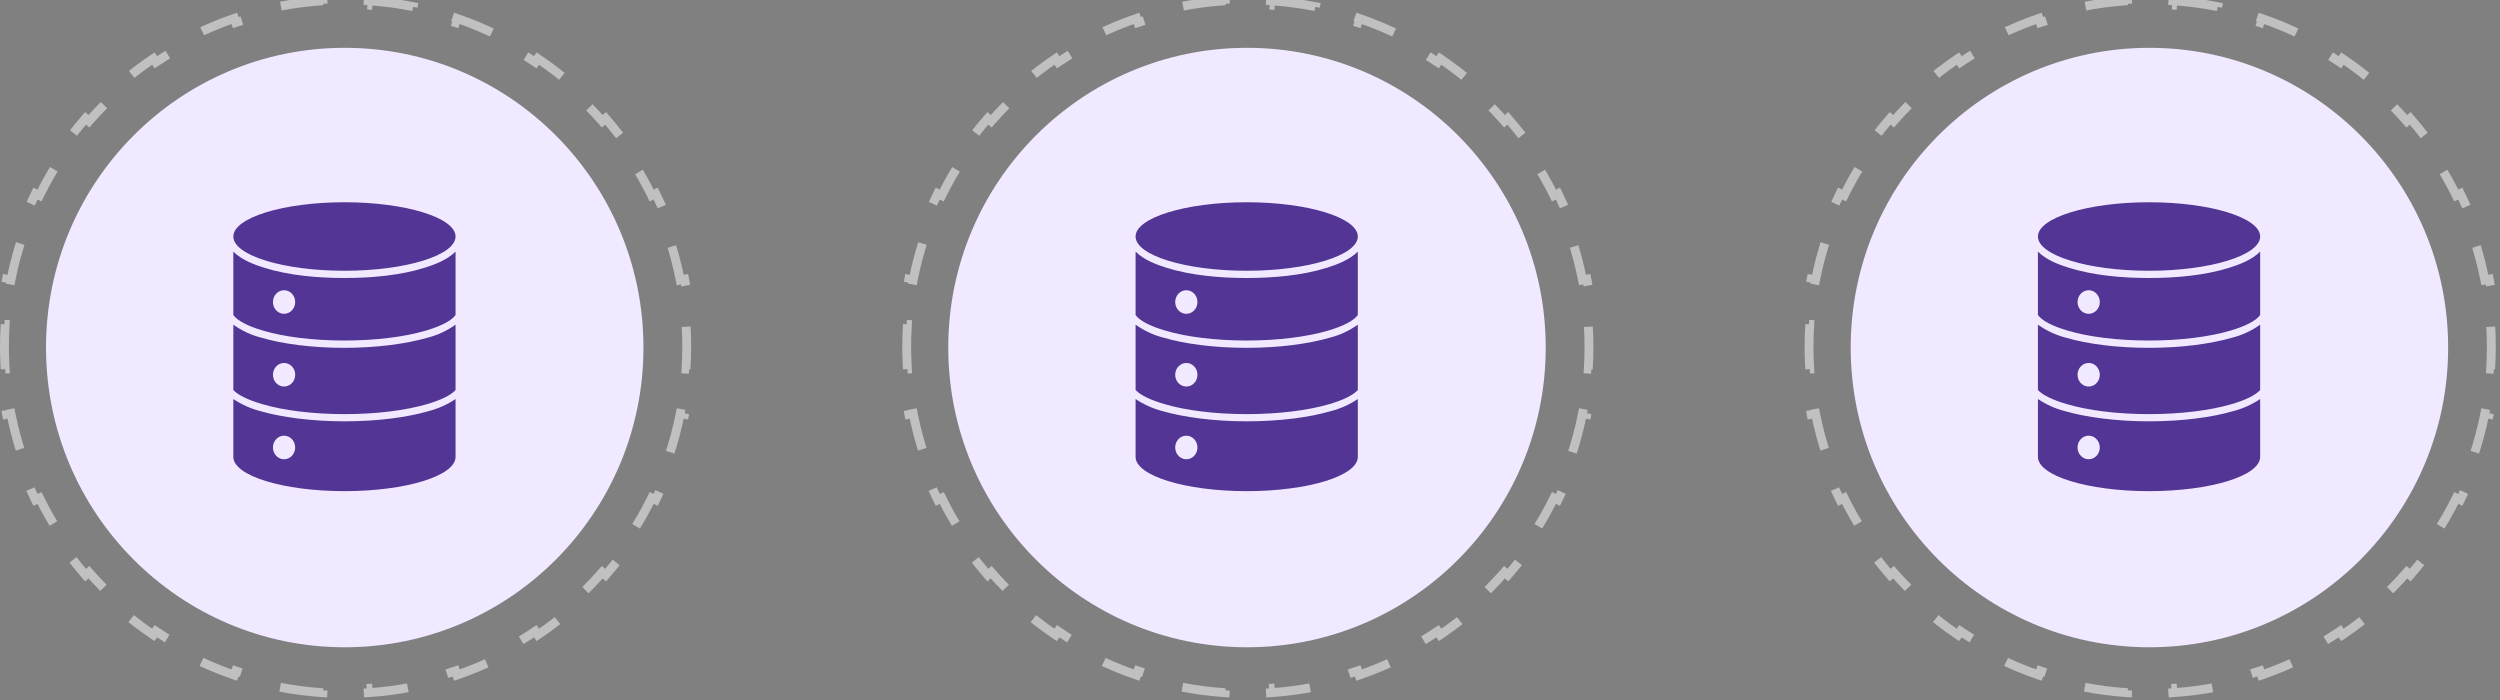
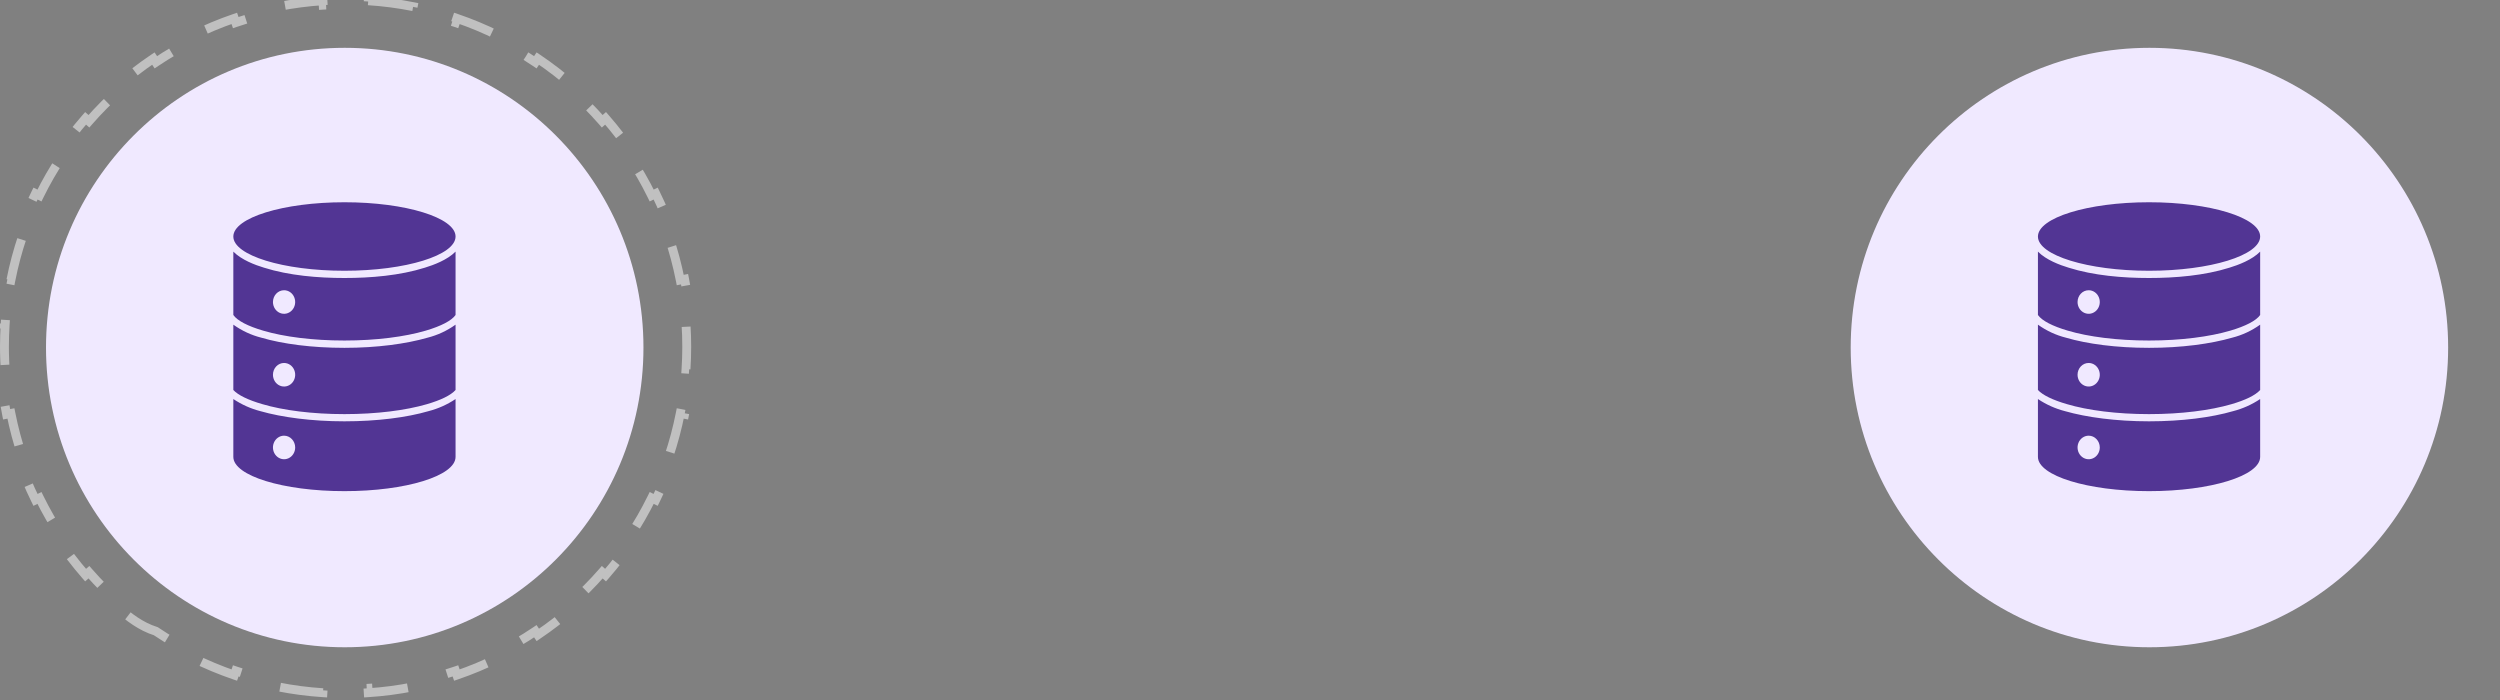
<svg xmlns="http://www.w3.org/2000/svg" width="225" height="63" viewBox="0 0 225 63" fill="none">
  <rect x="0" y="0" width="225" height="63" fill="#808080" stroke="none" />
  <ellipse cx="31.026" cy="31.279" rx="26.885" ry="26.975" fill="#F0E9FF" />
  <path fill-rule="evenodd" clip-rule="evenodd" d="M21 41.12V35.913C21.75 36.415 22.574 36.783 23.436 37.004C25.379 37.56 28.053 37.919 31 37.919C33.946 37.919 36.62 37.571 38.564 37.004C39.426 36.783 40.25 36.415 41 35.913V41.12C41 42.824 36.535 44.203 31 44.203C25.465 44.203 21 42.812 21 41.12ZM31 18.203C36.515 18.203 41 19.595 41 21.286C41 22.979 36.515 24.368 31 24.368C25.485 24.368 21 22.977 21 21.288C21 19.598 25.485 18.203 31 18.203ZM25.566 39.211C25.162 39.211 24.797 39.469 24.642 39.865C24.487 40.262 24.573 40.718 24.859 41.021C25.145 41.324 25.575 41.416 25.95 41.251C26.323 41.087 26.567 40.7 26.567 40.271C26.565 39.686 26.118 39.213 25.566 39.211ZM25.566 32.668C25.971 32.668 26.337 32.926 26.491 33.322C26.646 33.719 26.56 34.176 26.273 34.479C25.987 34.781 25.556 34.872 25.181 34.706C24.808 34.542 24.565 34.154 24.566 33.725C24.566 33.444 24.672 33.175 24.859 32.977C25.047 32.778 25.302 32.667 25.566 32.668ZM25.566 26.121C25.971 26.121 26.337 26.38 26.49 26.776C26.645 27.172 26.56 27.629 26.274 27.931C25.988 28.234 25.558 28.326 25.183 28.161C24.81 27.997 24.566 27.61 24.566 27.182C24.566 26.596 25.014 26.121 25.566 26.121ZM21 35.1C21.431 35.567 22.345 36.004 23.597 36.369C25.485 36.931 28.111 37.271 31 37.271C33.889 37.271 36.515 36.932 38.404 36.381C39.666 36.015 40.57 35.578 41 35.1V29.219C40.235 29.767 39.383 30.164 38.485 30.39C36.562 30.947 33.917 31.306 31 31.306C28.083 31.306 25.438 30.958 23.515 30.39C22.617 30.164 21.765 29.767 21 29.219L21 35.1ZM21 28.351C21.365 28.868 22.313 29.355 23.678 29.756C25.546 30.313 28.143 30.647 31 30.647C33.857 30.647 36.455 30.308 38.321 29.756C39.68 29.355 40.635 28.868 41 28.351V22.645C40.262 23.396 39.025 23.85 38.242 24.09C35.99 24.802 33.364 25.02 31 25.02C28.636 25.02 26.01 24.802 23.758 24.09C22.97 23.851 21.738 23.397 21 22.645V28.351Z" fill="#523594" />
-   <path d="M33.142 0.068C34.514 0.157 35.863 0.335 37.182 0.597L37.105 0.988C38.432 1.252 39.73 1.602 40.99 2.032L41.118 1.653C42.413 2.095 43.668 2.621 44.879 3.223L44.702 3.579C45.908 4.178 47.071 4.855 48.181 5.602L48.402 5.27C49.532 6.03 50.609 6.863 51.628 7.762L51.365 8.061C52.372 8.948 53.32 9.902 54.203 10.913L54.502 10.649C55.395 11.672 56.223 12.754 56.978 13.888L56.648 14.109C57.389 15.223 58.06 16.387 58.654 17.596L59.012 17.42C59.608 18.633 60.13 19.89 60.567 21.186V21.186L60.188 21.314C60.614 22.576 60.961 23.874 61.223 25.203L61.613 25.126C61.873 26.445 62.049 27.794 62.138 29.167L61.741 29.192C61.784 29.858 61.806 30.529 61.806 31.206C61.806 31.883 61.784 32.554 61.741 33.22L62.138 33.245C62.049 34.618 61.872 35.967 61.612 37.286L61.223 37.21C60.961 38.539 60.614 39.836 60.188 41.098L60.567 41.226C60.13 42.522 59.607 43.778 59.011 44.991L58.654 44.816C58.06 46.025 57.389 47.19 56.648 48.303L56.978 48.524C56.223 49.658 55.395 50.739 54.502 51.762L54.203 51.5C53.32 52.511 52.372 53.464 51.365 54.352L51.628 54.649C50.609 55.548 49.532 56.381 48.402 57.142L48.181 56.81C47.071 57.557 45.908 58.234 44.702 58.833L44.879 59.188C43.667 59.79 42.413 60.316 41.118 60.758L40.99 60.38C39.73 60.81 38.432 61.16 37.105 61.424L37.182 61.815C35.863 62.077 34.514 62.255 33.142 62.344L33.116 61.947C32.451 61.99 31.779 62.013 31.102 62.013C30.426 62.013 29.754 61.99 29.089 61.947L29.064 62.344C27.691 62.255 26.342 62.077 25.023 61.815L25.101 61.424C23.773 61.16 22.476 60.81 21.216 60.38L21.087 60.758C19.793 60.316 18.538 59.79 17.326 59.188L17.503 58.833C16.297 58.234 15.136 57.557 14.025 56.81L13.802 57.142C12.672 56.381 11.595 55.548 10.576 54.649L10.841 54.352C9.834 53.464 8.886 52.511 8.003 51.5L7.702 51.761C6.809 50.739 5.982 49.658 5.227 48.524L5.559 48.303C4.817 47.19 4.145 46.026 3.551 44.816L3.193 44.992C2.597 43.779 2.074 42.522 1.637 41.226L2.017 41.098C1.591 39.837 1.244 38.539 0.982 37.21L0.592 37.286C0.332 35.967 0.156 34.618 0.067 33.245L0.465 33.22C0.433 32.721 0.412 32.218 0.404 31.713L0.4 31.206C0.4 30.529 0.422 29.858 0.465 29.192L0.067 29.167C0.156 27.794 0.331 26.445 0.591 25.126L0.982 25.203C1.244 23.874 1.591 22.576 2.017 21.314L1.638 21.186L1.637 21.186C2.074 19.89 2.597 18.633 3.193 17.42L3.551 17.596C4.145 16.387 4.817 15.223 5.559 14.109L5.227 13.888C5.982 12.754 6.809 11.673 7.702 10.65L8.003 10.913C8.886 9.902 9.834 8.948 10.841 8.061L10.576 7.762C11.595 6.863 12.672 6.03 13.802 5.27L14.025 5.602C15.136 4.855 16.297 4.178 17.503 3.579L17.326 3.223C18.538 2.621 19.793 2.095 21.087 1.653L21.216 2.032C22.476 1.602 23.773 1.252 25.101 0.988L25.023 0.597C26.342 0.335 27.691 0.158 29.064 0.068L29.089 0.465C29.754 0.422 30.426 0.4 31.102 0.4C31.779 0.4 32.451 0.422 33.116 0.465L33.142 0.068Z" stroke="white" stroke-opacity="0.5" stroke-width="0.8" stroke-dasharray="4.1 4.1" />
-   <ellipse cx="112.229" cy="31.279" rx="26.885" ry="26.975" fill="#F0E9FF" />
-   <path fill-rule="evenodd" clip-rule="evenodd" d="M102.203 41.12V35.913C102.953 36.415 103.777 36.783 104.639 37.004C106.582 37.56 109.256 37.919 112.203 37.919C115.149 37.919 117.823 37.571 119.767 37.004C120.629 36.783 121.453 36.415 122.203 35.913V41.12C122.203 42.824 117.739 44.203 112.203 44.203C106.668 44.203 102.203 42.812 102.203 41.12ZM112.203 18.203C117.718 18.203 122.203 19.595 122.203 21.286C122.203 22.979 117.718 24.368 112.203 24.368C106.688 24.368 102.203 22.977 102.203 21.288C102.203 19.598 106.688 18.203 112.203 18.203ZM106.769 39.211C106.365 39.211 106 39.469 105.845 39.865C105.69 40.262 105.776 40.718 106.062 41.021C106.349 41.324 106.778 41.416 107.153 41.251C107.526 41.087 107.77 40.7 107.77 40.271C107.768 39.686 107.321 39.213 106.769 39.211ZM106.769 32.668C107.174 32.668 107.54 32.926 107.695 33.322C107.849 33.719 107.763 34.176 107.476 34.479C107.19 34.781 106.759 34.872 106.385 34.706C106.011 34.542 105.768 34.154 105.769 33.725C105.769 33.444 105.875 33.175 106.062 32.977C106.25 32.778 106.505 32.667 106.769 32.668ZM106.769 26.121C107.174 26.121 107.54 26.38 107.694 26.776C107.848 27.172 107.763 27.629 107.477 27.931C107.191 28.234 106.761 28.326 106.387 28.161C106.013 27.997 105.769 27.61 105.769 27.182C105.769 26.596 106.217 26.121 106.769 26.121ZM102.203 35.1C102.634 35.567 103.548 36.004 104.801 36.369C106.688 36.931 109.314 37.271 112.203 37.271C115.092 37.271 117.718 36.932 119.607 36.381C120.869 36.015 121.773 35.578 122.203 35.1V29.219C121.438 29.767 120.586 30.164 119.688 30.39C117.765 30.947 115.121 31.306 112.203 31.306C109.286 31.306 106.641 30.958 104.719 30.39C103.82 30.164 102.968 29.767 102.203 29.219L102.203 35.1ZM102.203 28.351C102.568 28.868 103.516 29.355 104.882 29.756C106.749 30.313 109.346 30.647 112.203 30.647C115.06 30.647 117.658 30.308 119.525 29.756C120.883 29.355 121.838 28.868 122.203 28.351V22.645C121.465 23.396 120.228 23.85 119.445 24.09C117.193 24.802 114.567 25.02 112.203 25.02C109.839 25.02 107.213 24.802 104.961 24.09C104.173 23.851 102.941 23.397 102.203 22.645V28.351Z" fill="#523594" />
-   <path d="M114.345 0.068C115.718 0.157 117.066 0.335 118.385 0.597L118.308 0.988C119.636 1.252 120.933 1.602 122.193 2.032L122.321 1.653C123.616 2.095 124.871 2.621 126.082 3.223L125.905 3.579C127.111 4.178 128.274 4.855 129.384 5.602L129.605 5.27C130.736 6.03 131.812 6.863 132.831 7.762L132.568 8.061C133.575 8.948 134.523 9.902 135.406 10.913L135.705 10.649C136.598 11.672 137.426 12.754 138.182 13.888L137.851 14.109C138.592 15.223 139.263 16.387 139.857 17.596L140.215 17.42C140.811 18.633 141.333 19.89 141.771 21.186V21.186L141.392 21.314C141.818 22.576 142.164 23.874 142.426 25.203L142.816 25.126C143.076 26.445 143.253 27.794 143.341 29.167L142.944 29.192C142.987 29.858 143.009 30.529 143.009 31.206C143.009 31.883 142.987 32.554 142.944 33.22L143.341 33.245C143.253 34.618 143.075 35.967 142.815 37.286L142.426 37.21C142.164 38.539 141.817 39.836 141.392 41.098L141.771 41.226C141.333 42.522 140.81 43.778 140.214 44.991L139.857 44.816C139.263 46.025 138.592 47.19 137.851 48.303L138.182 48.524C137.426 49.658 136.598 50.739 135.705 51.762L135.406 51.5C134.523 52.511 133.575 53.464 132.568 54.352L132.831 54.649C131.812 55.548 130.736 56.381 129.605 57.142L129.384 56.81C128.274 57.557 127.111 58.234 125.905 58.833L126.082 59.188C124.871 59.79 123.616 60.316 122.321 60.758L122.193 60.38C120.933 60.81 119.636 61.16 118.308 61.424L118.385 61.815C117.066 62.077 115.718 62.255 114.345 62.344L114.319 61.947C113.654 61.99 112.982 62.013 112.306 62.013C111.629 62.013 110.958 61.99 110.292 61.947L110.267 62.344C108.894 62.255 107.545 62.077 106.227 61.815L106.304 61.424C104.976 61.16 103.679 60.81 102.419 60.38L102.29 60.758C100.996 60.316 99.741 59.79 98.529 59.188L98.706 58.833C97.5 58.234 96.339 57.557 95.228 56.81L95.005 57.142C93.875 56.381 92.798 55.548 91.779 54.649L92.044 54.352C91.037 53.464 90.089 52.511 89.206 51.5L88.905 51.761C88.013 50.739 87.185 49.658 86.43 48.524L86.762 48.303C86.02 47.19 85.348 46.026 84.754 44.816L84.397 44.992C83.8 43.779 83.278 42.522 82.84 41.226L83.22 41.098C82.794 39.837 82.447 38.539 82.186 37.21L81.795 37.286C81.535 35.967 81.359 34.618 81.27 33.245L81.668 33.22C81.636 32.721 81.615 32.218 81.607 31.713L81.603 31.206C81.603 30.529 81.625 29.858 81.668 29.192L81.27 29.167C81.359 27.794 81.534 26.445 81.794 25.126L82.186 25.203C82.447 23.874 82.794 22.576 83.22 21.314L82.841 21.186L82.84 21.186C83.278 19.89 83.8 18.633 84.397 17.42L84.754 17.596C85.348 16.387 86.02 15.223 86.762 14.109L86.43 13.888C87.185 12.754 88.012 11.673 88.905 10.65L89.206 10.913C90.089 9.902 91.037 8.948 92.044 8.061L91.779 7.762C92.798 6.863 93.875 6.03 95.005 5.27L95.228 5.602C96.339 4.855 97.5 4.178 98.706 3.579L98.529 3.223C99.741 2.621 100.996 2.095 102.29 1.653L102.419 2.032C103.679 1.602 104.976 1.252 106.304 0.988L106.227 0.597C107.545 0.335 108.894 0.158 110.267 0.068L110.292 0.465C110.958 0.422 111.629 0.4 112.306 0.4C112.982 0.4 113.654 0.422 114.319 0.465L114.345 0.068Z" stroke="white" stroke-opacity="0.5" stroke-width="0.8" stroke-dasharray="4.1 4.1" />
+   <path d="M33.142 0.068C34.514 0.157 35.863 0.335 37.182 0.597L37.105 0.988C38.432 1.252 39.73 1.602 40.99 2.032L41.118 1.653C42.413 2.095 43.668 2.621 44.879 3.223L44.702 3.579C45.908 4.178 47.071 4.855 48.181 5.602L48.402 5.27C49.532 6.03 50.609 6.863 51.628 7.762L51.365 8.061C52.372 8.948 53.32 9.902 54.203 10.913L54.502 10.649C55.395 11.672 56.223 12.754 56.978 13.888L56.648 14.109C57.389 15.223 58.06 16.387 58.654 17.596L59.012 17.42C59.608 18.633 60.13 19.89 60.567 21.186V21.186L60.188 21.314C60.614 22.576 60.961 23.874 61.223 25.203L61.613 25.126C61.873 26.445 62.049 27.794 62.138 29.167L61.741 29.192C61.784 29.858 61.806 30.529 61.806 31.206C61.806 31.883 61.784 32.554 61.741 33.22L62.138 33.245C62.049 34.618 61.872 35.967 61.612 37.286L61.223 37.21C60.961 38.539 60.614 39.836 60.188 41.098L60.567 41.226C60.13 42.522 59.607 43.778 59.011 44.991L58.654 44.816C58.06 46.025 57.389 47.19 56.648 48.303L56.978 48.524C56.223 49.658 55.395 50.739 54.502 51.762L54.203 51.5C53.32 52.511 52.372 53.464 51.365 54.352L51.628 54.649C50.609 55.548 49.532 56.381 48.402 57.142L48.181 56.81C47.071 57.557 45.908 58.234 44.702 58.833L44.879 59.188C43.667 59.79 42.413 60.316 41.118 60.758L40.99 60.38C39.73 60.81 38.432 61.16 37.105 61.424L37.182 61.815C35.863 62.077 34.514 62.255 33.142 62.344L33.116 61.947C32.451 61.99 31.779 62.013 31.102 62.013C30.426 62.013 29.754 61.99 29.089 61.947L29.064 62.344C27.691 62.255 26.342 62.077 25.023 61.815L25.101 61.424C23.773 61.16 22.476 60.81 21.216 60.38L21.087 60.758C19.793 60.316 18.538 59.79 17.326 59.188L17.503 58.833C16.297 58.234 15.136 57.557 14.025 56.81C12.672 56.381 11.595 55.548 10.576 54.649L10.841 54.352C9.834 53.464 8.886 52.511 8.003 51.5L7.702 51.761C6.809 50.739 5.982 49.658 5.227 48.524L5.559 48.303C4.817 47.19 4.145 46.026 3.551 44.816L3.193 44.992C2.597 43.779 2.074 42.522 1.637 41.226L2.017 41.098C1.591 39.837 1.244 38.539 0.982 37.21L0.592 37.286C0.332 35.967 0.156 34.618 0.067 33.245L0.465 33.22C0.433 32.721 0.412 32.218 0.404 31.713L0.4 31.206C0.4 30.529 0.422 29.858 0.465 29.192L0.067 29.167C0.156 27.794 0.331 26.445 0.591 25.126L0.982 25.203C1.244 23.874 1.591 22.576 2.017 21.314L1.638 21.186L1.637 21.186C2.074 19.89 2.597 18.633 3.193 17.42L3.551 17.596C4.145 16.387 4.817 15.223 5.559 14.109L5.227 13.888C5.982 12.754 6.809 11.673 7.702 10.65L8.003 10.913C8.886 9.902 9.834 8.948 10.841 8.061L10.576 7.762C11.595 6.863 12.672 6.03 13.802 5.27L14.025 5.602C15.136 4.855 16.297 4.178 17.503 3.579L17.326 3.223C18.538 2.621 19.793 2.095 21.087 1.653L21.216 2.032C22.476 1.602 23.773 1.252 25.101 0.988L25.023 0.597C26.342 0.335 27.691 0.158 29.064 0.068L29.089 0.465C29.754 0.422 30.426 0.4 31.102 0.4C31.779 0.4 32.451 0.422 33.116 0.465L33.142 0.068Z" stroke="white" stroke-opacity="0.5" stroke-width="0.8" stroke-dasharray="4.1 4.1" />
  <ellipse cx="193.448" cy="31.279" rx="26.885" ry="26.975" fill="#F0E9FF" />
  <path fill-rule="evenodd" clip-rule="evenodd" d="M183.414 41.12V35.913C184.164 36.415 184.988 36.783 185.85 37.004C187.793 37.56 190.467 37.919 193.414 37.919C196.36 37.919 199.034 37.571 200.978 37.004C201.84 36.783 202.664 36.415 203.414 35.913V41.12C203.414 42.824 198.95 44.203 193.414 44.203C187.879 44.203 183.414 42.812 183.414 41.12ZM193.414 18.203C198.929 18.203 203.414 19.595 203.414 21.286C203.414 22.979 198.929 24.368 193.414 24.368C187.899 24.368 183.414 22.977 183.414 21.288C183.414 19.598 187.899 18.203 193.414 18.203ZM187.98 39.211C187.576 39.211 187.211 39.469 187.056 39.865C186.901 40.262 186.987 40.718 187.273 41.021C187.56 41.324 187.989 41.416 188.364 41.251C188.737 41.087 188.981 40.7 188.981 40.271C188.979 39.686 188.532 39.213 187.98 39.211ZM187.98 32.668C188.385 32.668 188.751 32.926 188.905 33.322C189.06 33.719 188.974 34.176 188.687 34.479C188.401 34.781 187.97 34.872 187.595 34.706C187.222 34.542 186.979 34.154 186.98 33.725C186.98 33.444 187.086 33.175 187.273 32.977C187.461 32.778 187.716 32.667 187.98 32.668ZM187.98 26.121C188.385 26.121 188.751 26.38 188.904 26.776C189.059 27.172 188.974 27.629 188.688 27.931C188.402 28.234 187.972 28.326 187.598 28.161C187.224 27.997 186.98 27.61 186.98 27.182C186.98 26.596 187.428 26.121 187.98 26.121ZM183.414 35.1C183.845 35.567 184.759 36.004 186.011 36.369C187.899 36.931 190.525 37.271 193.414 37.271C196.303 37.271 198.929 36.932 200.818 36.381C202.08 36.015 202.984 35.578 203.414 35.1V29.219C202.649 29.767 201.797 30.164 200.899 30.39C198.976 30.947 196.331 31.306 193.414 31.306C190.497 31.306 187.852 30.958 185.929 30.39C185.031 30.164 184.179 29.767 183.414 29.219L183.414 35.1ZM183.414 28.351C183.779 28.868 184.727 29.355 186.092 29.756C187.96 30.313 190.557 30.647 193.414 30.647C196.271 30.647 198.869 30.308 200.735 29.756C202.094 29.355 203.049 28.868 203.414 28.351V22.645C202.676 23.396 201.439 23.85 200.656 24.09C198.404 24.802 195.778 25.02 193.414 25.02C191.05 25.02 188.424 24.802 186.172 24.09C185.384 23.851 184.152 23.397 183.414 22.645V28.351Z" fill="#523594" />
-   <path d="M195.556 0.068C196.929 0.157 198.277 0.335 199.596 0.597L199.519 0.988C200.846 1.252 202.144 1.602 203.404 2.032L203.532 1.653C204.827 2.095 206.082 2.621 207.293 3.223L207.116 3.579C208.322 4.178 209.485 4.855 210.595 5.602L210.816 5.27C211.947 6.03 213.023 6.863 214.042 7.762L213.779 8.061C214.786 8.948 215.734 9.902 216.617 10.913L216.916 10.649C217.809 11.672 218.637 12.754 219.393 13.888L219.062 14.109C219.803 15.223 220.474 16.387 221.068 17.596L221.426 17.42C222.022 18.633 222.544 19.89 222.981 21.186V21.186L222.603 21.314C223.029 22.576 223.375 23.874 223.637 25.203L224.027 25.126C224.287 26.445 224.463 27.794 224.552 29.167L224.155 29.192C224.198 29.858 224.22 30.529 224.22 31.206C224.22 31.883 224.198 32.554 224.155 33.22L224.552 33.245C224.463 34.618 224.286 35.967 224.026 37.286L223.637 37.21C223.375 38.539 223.028 39.836 222.603 41.098L222.981 41.226C222.544 42.522 222.021 43.778 221.425 44.991L221.068 44.816C220.474 46.025 219.803 47.19 219.062 48.303L219.393 48.524C218.637 49.658 217.809 50.739 216.916 51.762L216.617 51.5C215.734 52.511 214.786 53.464 213.779 54.352L214.042 54.649C213.023 55.548 211.947 56.381 210.816 57.142L210.595 56.81C209.485 57.557 208.322 58.234 207.116 58.833L207.293 59.188C206.082 59.79 204.827 60.316 203.532 60.758L203.404 60.38C202.144 60.81 200.846 61.16 199.519 61.424L199.596 61.815C198.277 62.077 196.929 62.255 195.556 62.344L195.53 61.947C194.865 61.99 194.193 62.013 193.517 62.013C192.84 62.013 192.168 61.99 191.503 61.947L191.478 62.344C190.105 62.255 188.756 62.077 187.438 61.815L187.515 61.424C186.187 61.16 184.89 60.81 183.63 60.38L183.501 60.758C182.207 60.316 180.952 59.79 179.74 59.188L179.917 58.833C178.711 58.234 177.55 57.557 176.439 56.81L176.216 57.142C175.086 56.381 174.009 55.548 172.99 54.649L173.255 54.352C172.248 53.464 171.3 52.511 170.417 51.5L170.116 51.761C169.224 50.739 168.396 49.658 167.641 48.524L167.973 48.303C167.231 47.19 166.559 46.026 165.965 44.816L165.607 44.992C165.011 43.779 164.488 42.522 164.051 41.226L164.431 41.098C164.005 39.837 163.658 38.539 163.396 37.21L163.006 37.286C162.746 35.967 162.57 34.618 162.481 33.245L162.879 33.22C162.847 32.721 162.826 32.218 162.818 31.713L162.814 31.206C162.814 30.529 162.836 29.858 162.879 29.192L162.481 29.167C162.57 27.794 162.745 26.445 163.005 25.126L163.396 25.203C163.658 23.874 164.005 22.576 164.431 21.314L164.052 21.186L164.051 21.186C164.488 19.89 165.011 18.633 165.607 17.42L165.965 17.596C166.559 16.387 167.231 15.223 167.973 14.109L167.641 13.888C168.396 12.754 169.223 11.673 170.116 10.65L170.417 10.913C171.3 9.902 172.248 8.948 173.255 8.061L172.99 7.762C174.009 6.863 175.086 6.03 176.216 5.27L176.439 5.602C177.55 4.855 178.711 4.178 179.917 3.579L179.74 3.223C180.952 2.621 182.207 2.095 183.501 1.653L183.63 2.032C184.89 1.602 186.187 1.252 187.515 0.988L187.438 0.597C188.756 0.335 190.105 0.158 191.478 0.068L191.503 0.465C192.168 0.422 192.84 0.4 193.517 0.4C194.193 0.4 194.865 0.422 195.53 0.465L195.556 0.068Z" stroke="white" stroke-opacity="0.5" stroke-width="0.8" stroke-dasharray="4.1 4.1" />
</svg>